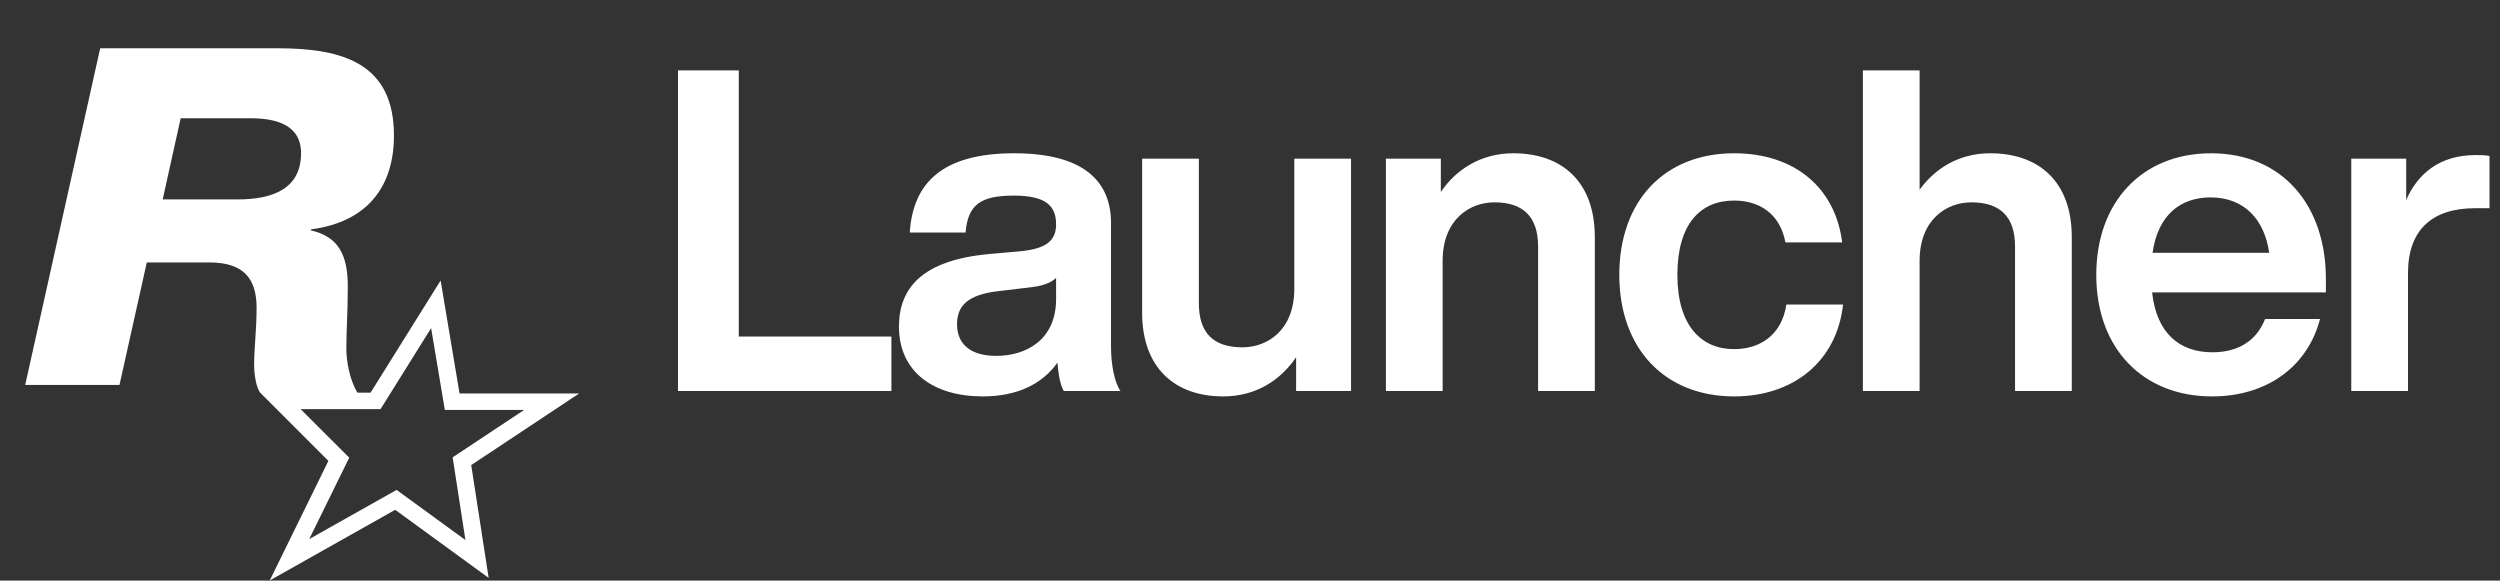
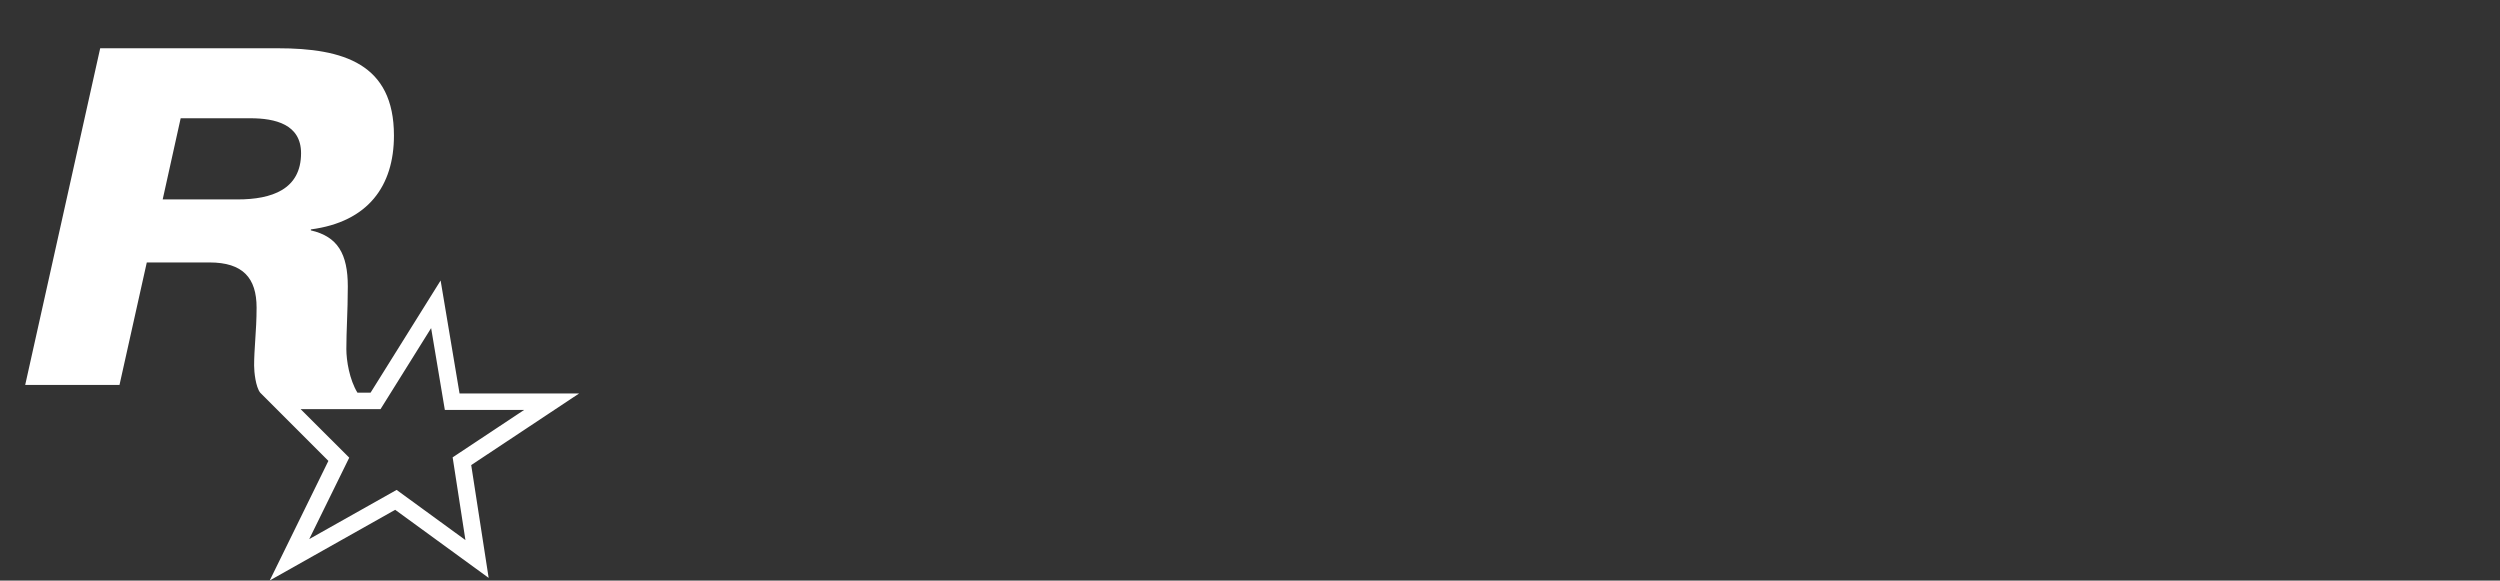
<svg xmlns="http://www.w3.org/2000/svg" fill="none" height="49" viewBox="0 0 211 49" width="211">
  <rect x="0" y="0" width="211" height="49" fill="#333333" stroke="none" />
  <g fill="#fff">
    <path clip-rule="evenodd" d="m13.731 16.831h6.327c2.868 0 5.351-.838 5.351-3.902 0-2.432-2.18-2.948-4.275-2.948h-5.886zm25.055 16.38h10.089l-9.105 6.042 1.472 9.521-7.889-5.746-10.587 5.963 4.95-10.091s-5.758-5.756-5.753-5.756c-.387-.49-.516-1.752-.516-2.295 0-.686.046-1.382.094-2.122.056-.844.115-1.746.115-2.761 0-2.505-1.154-3.815-3.976-3.815h-5.291l-2.304 10.34h-7.959l6.33-28.417h14.979c5.566 0 9.814 1.313 9.814 7.366 0 4.261-2.188 7.288-7.013 7.923v.082c2.269.517 3.119 1.989 3.119 4.731 0 1.095-.035 2.055-.067 2.959-.029.802-.056 1.56-.056 2.326 0 .982.266 2.587.937 3.683h1.106l5.913-9.469zm-1.242 1.385h6.696l-6.037 4.004 1.079 6.982-5.809-4.234-7.374 4.151 3.376-6.872-4.105-4.098h6.748l4.269-6.837z" fill-rule="evenodd" />
-     <path d="m62.352 5.944v22.458h12.882v4.598h-18.012v-27.056zm32.216 27.056h-4.788c-.304-.532-.456-1.444-.532-2.394-1.292 1.824-3.42 2.85-6.308 2.85-4.18 0-7.068-2.09-7.068-5.89 0-3.268 1.976-5.586 7.524-6.118l2.964-.266c1.824-.228 2.774-.798 2.774-2.242 0-1.52-.798-2.432-3.572-2.432-2.736 0-3.876.722-4.066 3.116h-4.712c.266-4.142 2.698-6.688 8.816-6.688 5.852 0 8.17 2.356 8.17 5.89v10.45c0 1.406.266 2.964.798 3.724zm-10.488-2.964c2.546 0 5.054-1.368 5.054-4.788v-1.786c-.494.456-1.216.684-2.242.798l-2.584.304c-2.66.304-3.534 1.254-3.534 2.812 0 1.634 1.102 2.66 3.306 2.66zm25.16-5.662v-10.982h4.788v19.608h-4.636v-2.85c-1.292 1.9-3.344 3.306-6.156 3.306-4.066 0-6.84-2.394-6.84-7.068v-12.996h4.788v12.198c0 2.508 1.216 3.724 3.686 3.724 2.09 0 4.37-1.444 4.37-4.94zm18.484-11.438c4.104 0 6.878 2.394 6.878 7.068v12.996h-4.788v-12.198c0-2.508-1.254-3.724-3.686-3.724-2.09 0-4.37 1.444-4.37 4.94v10.982h-4.788v-19.608h4.636v2.812c1.254-1.862 3.344-3.268 6.118-3.268zm18.635 20.52c-5.814 0-9.69-3.99-9.69-10.26s3.838-10.26 9.69-10.26c5.13 0 8.55 2.926 9.12 7.524h-4.788c-.456-2.432-2.204-3.534-4.332-3.534-2.85 0-4.788 1.976-4.788 6.27s2.014 6.27 4.788 6.27c2.166 0 4.028-1.178 4.408-3.762h4.788c-.532 4.788-4.18 7.752-9.196 7.752zm21.621-20.52c4.104 0 6.878 2.394 6.878 7.068v12.996h-4.788v-12.198c0-2.508-1.254-3.724-3.686-3.724-2.09 0-4.37 1.444-4.37 4.94v10.982h-4.788v-27.056h4.788v10.07c1.292-1.786 3.306-3.078 5.966-3.078zm18.711 20.52c-5.776 0-9.766-3.99-9.766-10.26 0-6.156 3.876-10.26 9.69-10.26 6.004 0 9.69 4.37 9.69 10.602v1.14h-14.668c.38 3.458 2.318 5.054 5.092 5.054 2.28 0 3.762-1.064 4.446-2.812h4.636c-1.026 3.952-4.408 6.536-9.12 6.536zm-5.016-12.122h9.842c-.38-2.774-2.09-4.674-4.94-4.674-2.546 0-4.446 1.482-4.902 4.674zm27.26-8.246c.418 0 .76 0 1.178.076v4.408h-1.216c-3.534 0-5.662 1.748-5.662 5.472v9.956h-4.788v-19.608h4.636v3.496c.95-2.204 2.812-3.8 5.852-3.8z" />
  </g>
</svg>